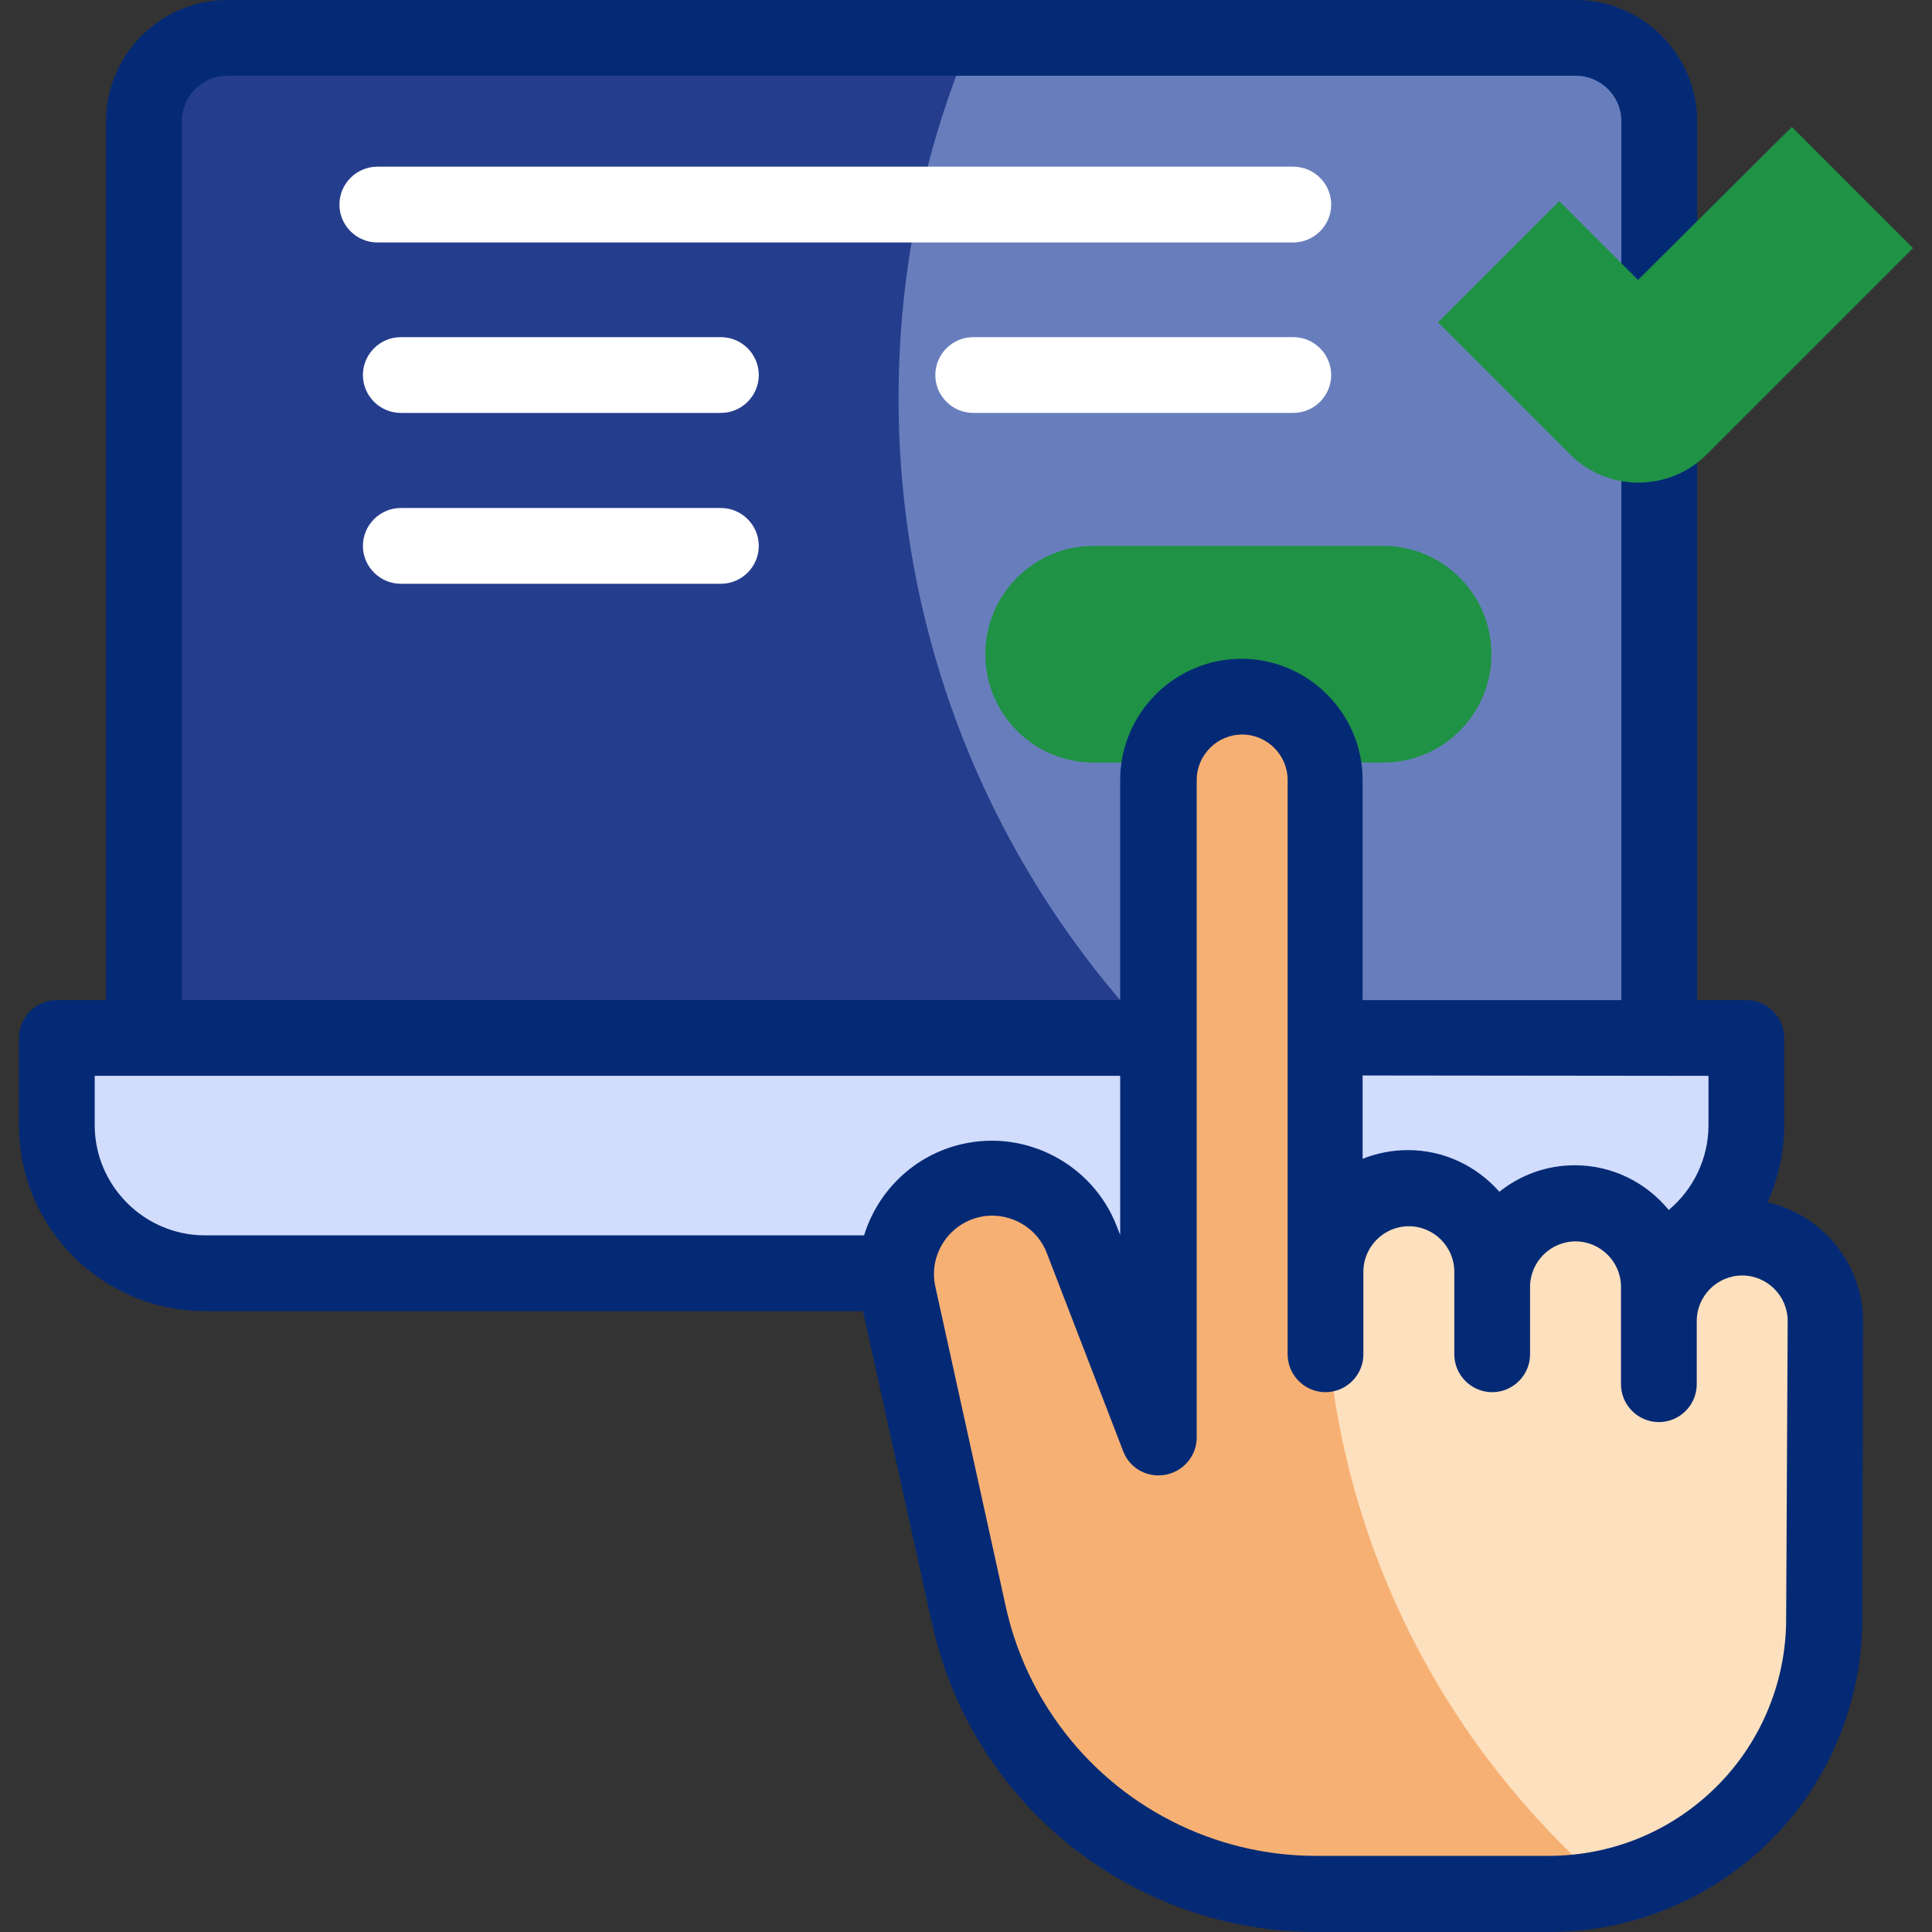
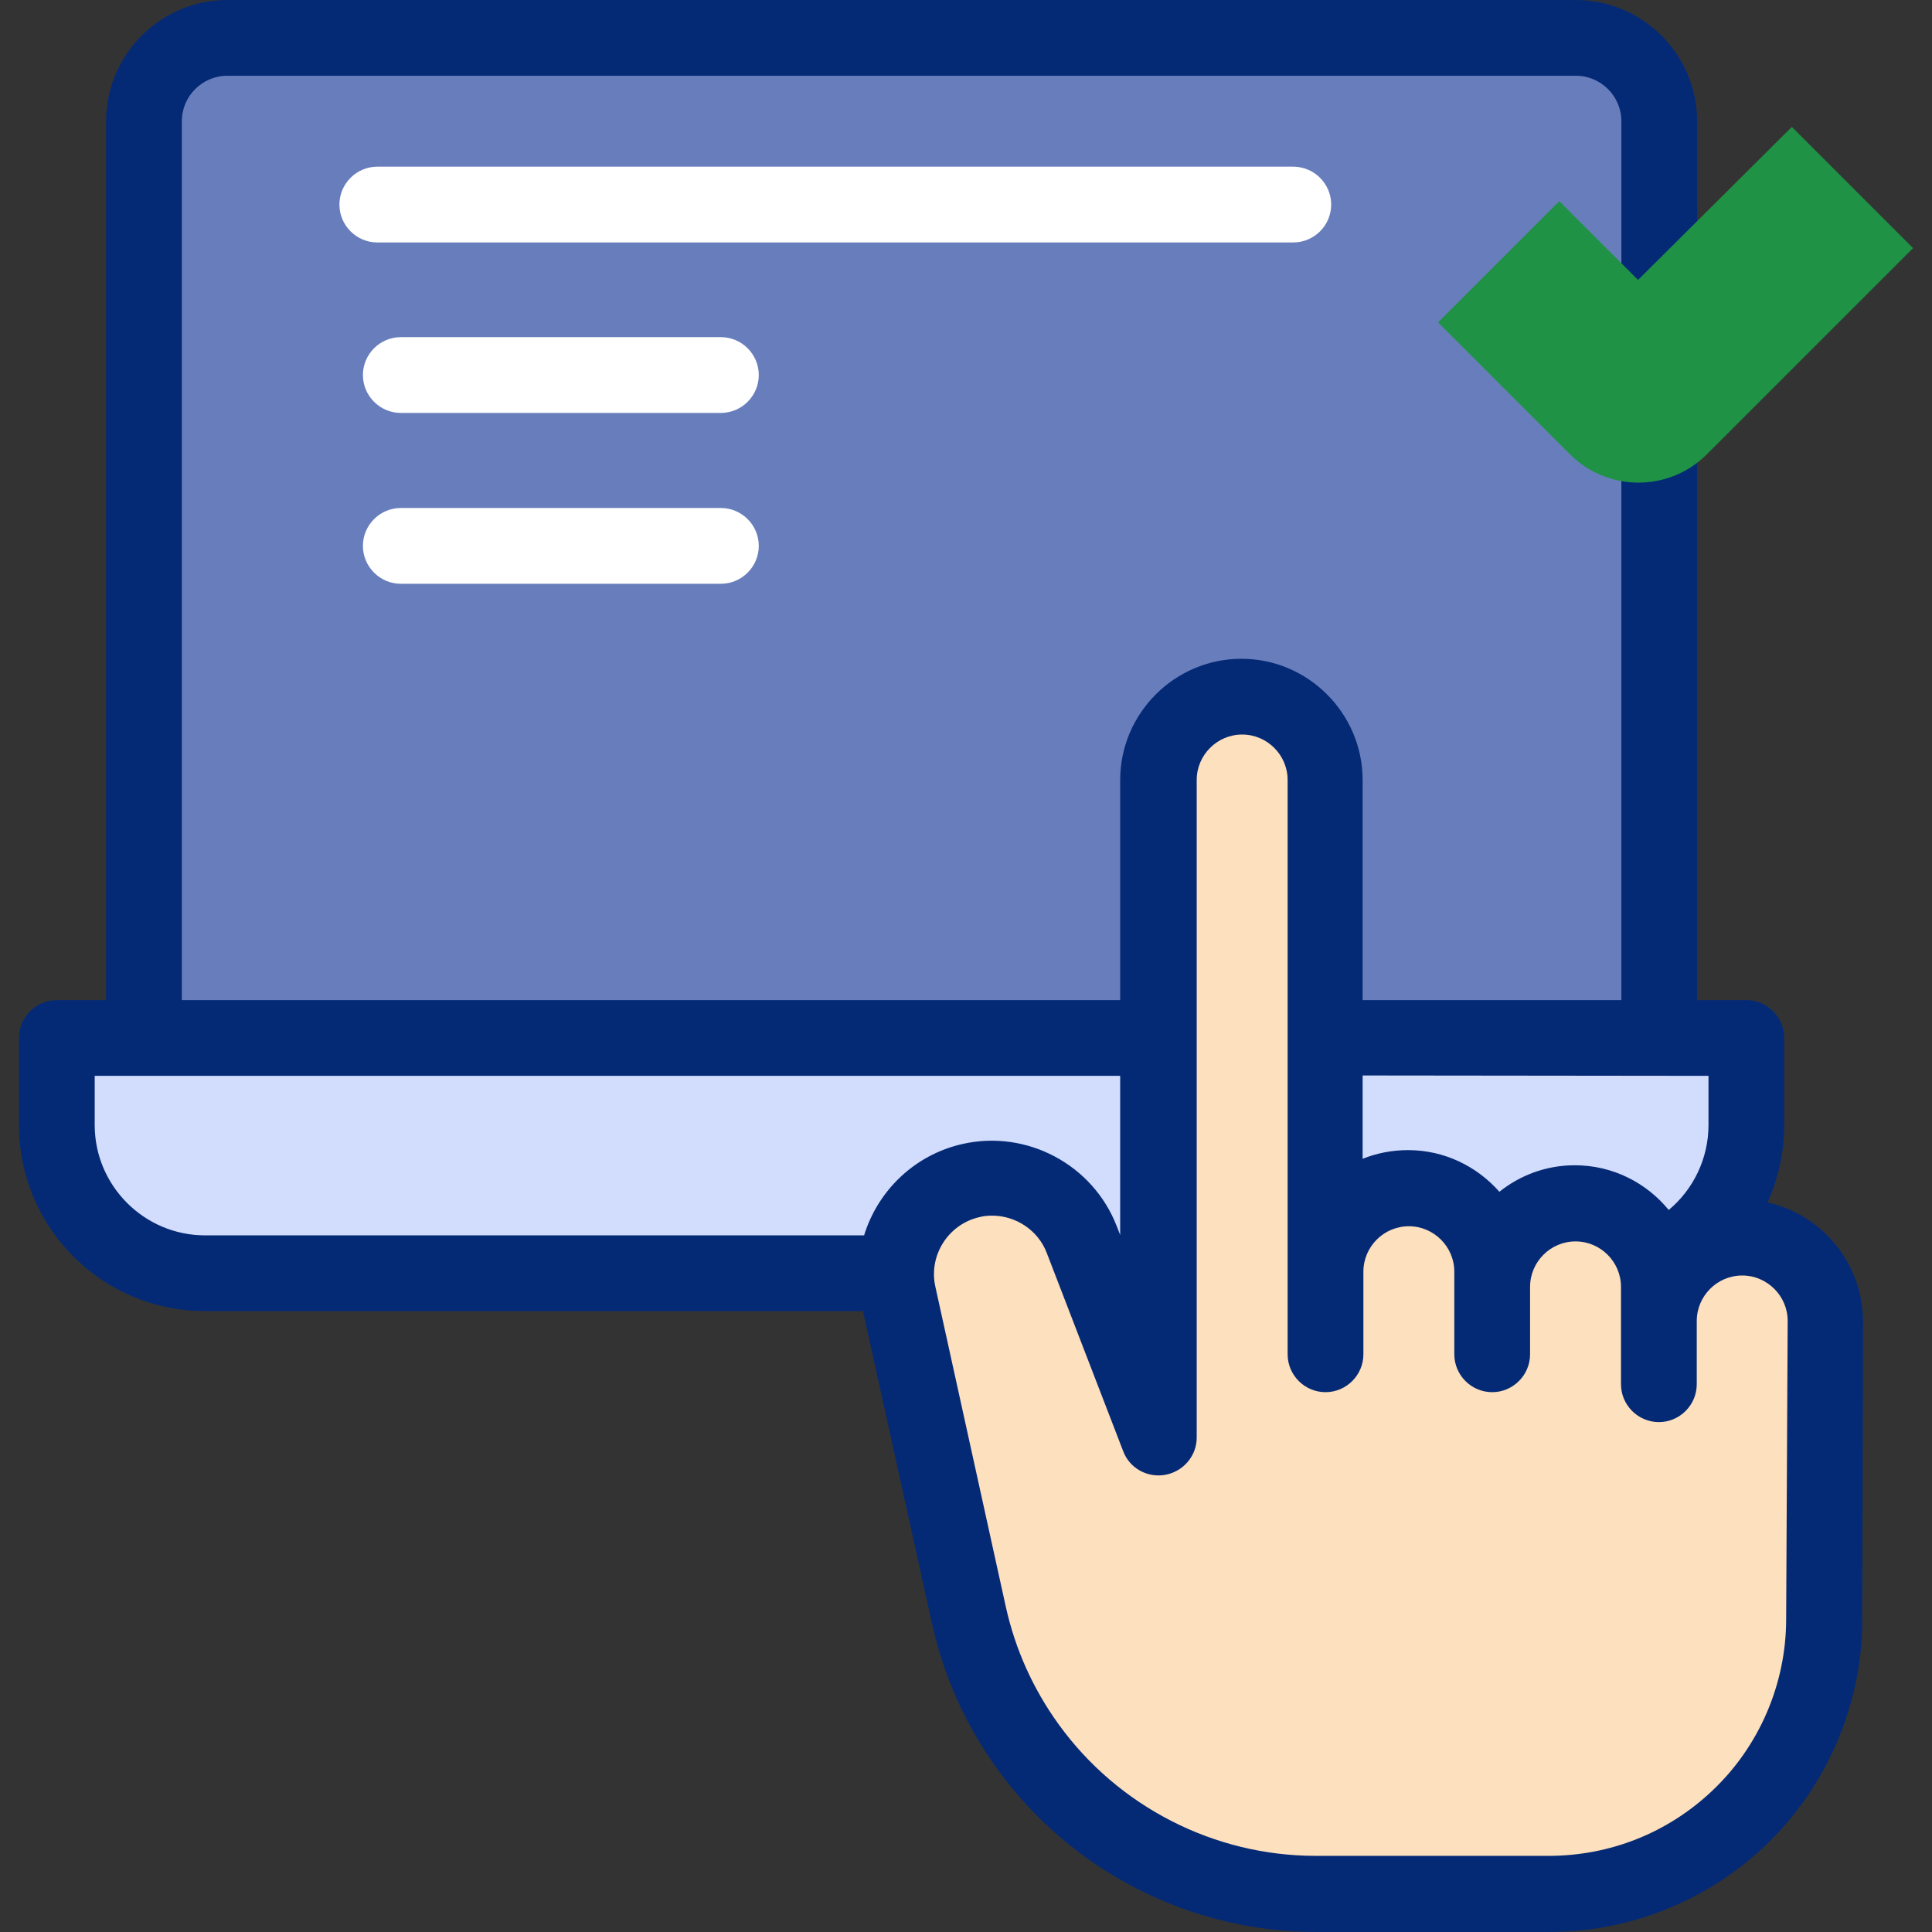
<svg xmlns="http://www.w3.org/2000/svg" version="1.1" id="Layer_1" x="0px" y="0px" viewBox="0 0 510 510" style="enable-background:new 0 0 510 510;" xml:space="preserve">
  <rect x="0" y="0" width="510" height="510" fill="#333333" stroke="none" />
  <style type="text/css">
	.st0{fill:#D2DCFD;}
	.st1{fill:#687EBC;}
	.st2{fill:#253D8D;}
	.st3{fill:#1F9245;}
	.st4{fill:#FFFFFF;}
	.st5{fill:#FDE0BE;}
	.st6{fill:#F7B073;}
	.st7{fill:#052A75;}
</style>
  <g>
    <g>
      <g>
        <g>
          <path class="st0" d="M421.9,336.1H54.1C32.5,336.1,15,318.6,15,297v-23h446v23C461,318.6,443.5,336.1,421.9,336.1L421.9,336.1z" />
        </g>
        <g>
          <path class="st1" d="M416,10H60c-12.2,0-22,9.8-22,22v242h400V32C438,19.8,428.1,10,416,10z" />
        </g>
        <g>
-           <path class="st2" d="M237.2,105.1c0-33.7,6.8-65.9,19.2-95.1H60c-12.2,0-22,9.8-22,22v242h266.7      C262.9,230.1,237.2,170.6,237.2,105.1z" />
-         </g>
+           </g>
        <g>
-           <path class="st3" d="M365.1,201.3h-76.4c-15.8,0-28.6-12.8-28.6-28.6s12.8-28.6,28.6-28.6h76.4c15.8,0,28.6,12.8,28.6,28.6      S380.9,201.3,365.1,201.3z" />
-         </g>
+           </g>
      </g>
      <g>
        <g>
          <g>
-             <path class="st4" d="M458.9,480c14.4-13.7,22.6-32.7,22.6-52.5l0.2-78.8c0-12.1-9.9-22-22-22s-22,9.9-22,22v-9       c0-12.1-9.9-22-22-22s-22,9.9-22,22v-4c0-12.1-9.9-22-22-22s-22,9.9-22,22V205.9c0-12.1-9.9-22-22-22s-22,9.9-22,22v173.9       l-20.2-52.4c-4.5-11.8-17-18.4-29.3-15.6c-13.6,3.1-22.1,16.6-19.1,30.2l18.6,84.5c2.8,12.5,8,24.3,15.5,34.7       c17.6,24.4,45.9,38.9,76.1,38.9h61.5C427.5,500,445.4,492.8,458.9,480L458.9,480z" />
-           </g>
+             </g>
        </g>
        <g>
          <g>
            <path class="st5" d="M458.9,480c14.4-13.7,22.6-32.7,22.6-52.5l0.2-78.8c0-12.1-9.9-22-22-22s-22,9.9-22,22v-9       c0-12.1-9.9-22-22-22s-22,9.9-22,22v-4c0-12.1-9.9-22-22-22s-22,9.9-22,22V205.9c0-12.1-9.9-22-22-22s-22,9.9-22,22v173.9       l-20.2-52.4c-4.5-11.8-17-18.4-29.3-15.6c-13.6,3.1-22.1,16.6-19.1,30.2l18.6,84.5c2.8,12.5,8,24.3,15.5,34.7       c17.6,24.4,45.9,38.9,76.1,38.9h61.5C427.5,500,445.4,492.8,458.9,480L458.9,480z" />
          </g>
        </g>
        <g>
-           <path class="st6" d="M349.7,335.6V205.9c0-12.1-9.9-22-22-22s-22,9.9-22,22v173.9l-20.2-52.4c-4.5-11.8-17-18.4-29.3-15.6      c-13.6,3.1-22.1,16.6-19.1,30.2l18.6,84.5c2.8,12.5,8,24.3,15.5,34.7c17.6,24.4,45.9,38.9,76.1,38.9h61.5      c5.4,0,10.7-0.6,15.8-1.8C378.8,459,349.7,400.7,349.7,335.6L349.7,335.6z" />
-         </g>
+           </g>
      </g>
    </g>
    <g>
      <g>
        <g>
          <path class="st7" d="M466.6,317.4c2.8-6.3,4.4-13.2,4.4-20.4v-23c0-5.5-4.5-10-10-10h-13V32c0-17.6-14.4-32-32-32H60      C42.4,0,28,14.4,28,32v232H15c-5.5,0-10,4.5-10,10v23c0,27.1,22,49.1,49.1,49.1h173.7l18.2,82.4c3.1,13.9,8.8,26.8,17.2,38.4      c19.5,27,50.9,43.1,84.2,43.1h61.5c21.3,0,41.5-8.1,57-22.7c16.3-15.5,25.7-37.3,25.7-59.8l0.2-78.8      C491.7,333.4,480.9,320.6,466.6,317.4L466.6,317.4z M451,284v13c0,8.8-4,17-10.5,22.4c-5.9-7.2-14.8-11.8-24.8-11.8      c-7.5,0-14.4,2.6-19.9,7c-5.9-6.7-14.5-11-24.1-11c-4.2,0-8.3,0.8-12,2.3v-22L451,284z M48,32c0-6.6,5.4-12,12-12h356      c6.6,0,12,5.4,12,12v232h-68.3v-58.1c0-17.6-14.4-32-32-32s-32,14.4-32,32V264H48L48,32z M228.1,326.1h-174      c-16,0-29.1-13.1-29.1-29.1v-13h270.7v42l-0.9-2.3c-6.3-16.3-23.8-25.6-40.8-21.7C241.3,304.9,231.7,314.4,228.1,326.1      L228.1,326.1z M471.5,427.4c0,17.1-7.1,33.6-19.5,45.3c-11.7,11.1-27,17.2-43.2,17.2h-61.5c-26.8,0-52.2-13-67.9-34.8      c-6.7-9.3-11.4-19.7-13.9-31l-18.6-84.5c-1.8-8.2,3.4-16.4,11.6-18.3c1.1-0.3,2.3-0.4,3.4-0.4c6.2,0,12.1,3.8,14.4,9.8      l20.2,52.4c1.7,4.5,6.4,7.1,11.2,6.2c4.7-0.9,8.2-5,8.2-9.8V205.9c0-6.6,5.4-12,12-12s12,5.4,12,12v151.6c0,5.5,4.5,10,10,10      s10-4.5,10-10v-21.8c0-6.6,5.4-12,12-12s12,5.4,12,12v21.8c0,5.5,4.5,10,10,10s10-4.5,10-10v-17.8c0-6.6,5.4-12,12-12      s12,5.4,12,12v25.7c0,5.5,4.5,10,10,10s10-4.5,10-10v-16.7c0-6.6,5.4-12,12-12c6.6,0,12,5.4,12,12L471.5,427.4z" />
        </g>
      </g>
      <g>
        <g>
-           <path class="st4" d="M341.4,109h-84.5c-5.5,0-10-4.5-10-10s4.5-10,10-10h84.5c5.5,0,10,4.5,10,10S346.9,109,341.4,109z" />
-         </g>
+           </g>
        <g>
          <path class="st4" d="M190.3,109h-84.5c-5.5,0-10-4.5-10-10s4.5-10,10-10h84.5c5.5,0,10,4.5,10,10S195.8,109,190.3,109z" />
        </g>
        <g>
          <path class="st4" d="M190.3,154.1h-84.5c-5.5,0-10-4.5-10-10c0-5.5,4.5-10,10-10h84.5c5.5,0,10,4.5,10,10      C200.3,149.6,195.8,154.1,190.3,154.1z" />
        </g>
        <g>
          <path class="st4" d="M341.4,64H99.6c-5.5,0-10-4.5-10-10s4.5-10,10-10h241.8c5.5,0,10,4.5,10,10S346.9,64,341.4,64z" />
        </g>
      </g>
      <g>
        <g>
          <g>
            <path class="st3" d="M414.4,119.9l-34.8-34.8l32-32l20.8,20.8L473,33.5l32,32l-54.4,54.4C440.6,129.9,424.4,129.9,414.4,119.9z       " />
          </g>
        </g>
      </g>
    </g>
  </g>
</svg>